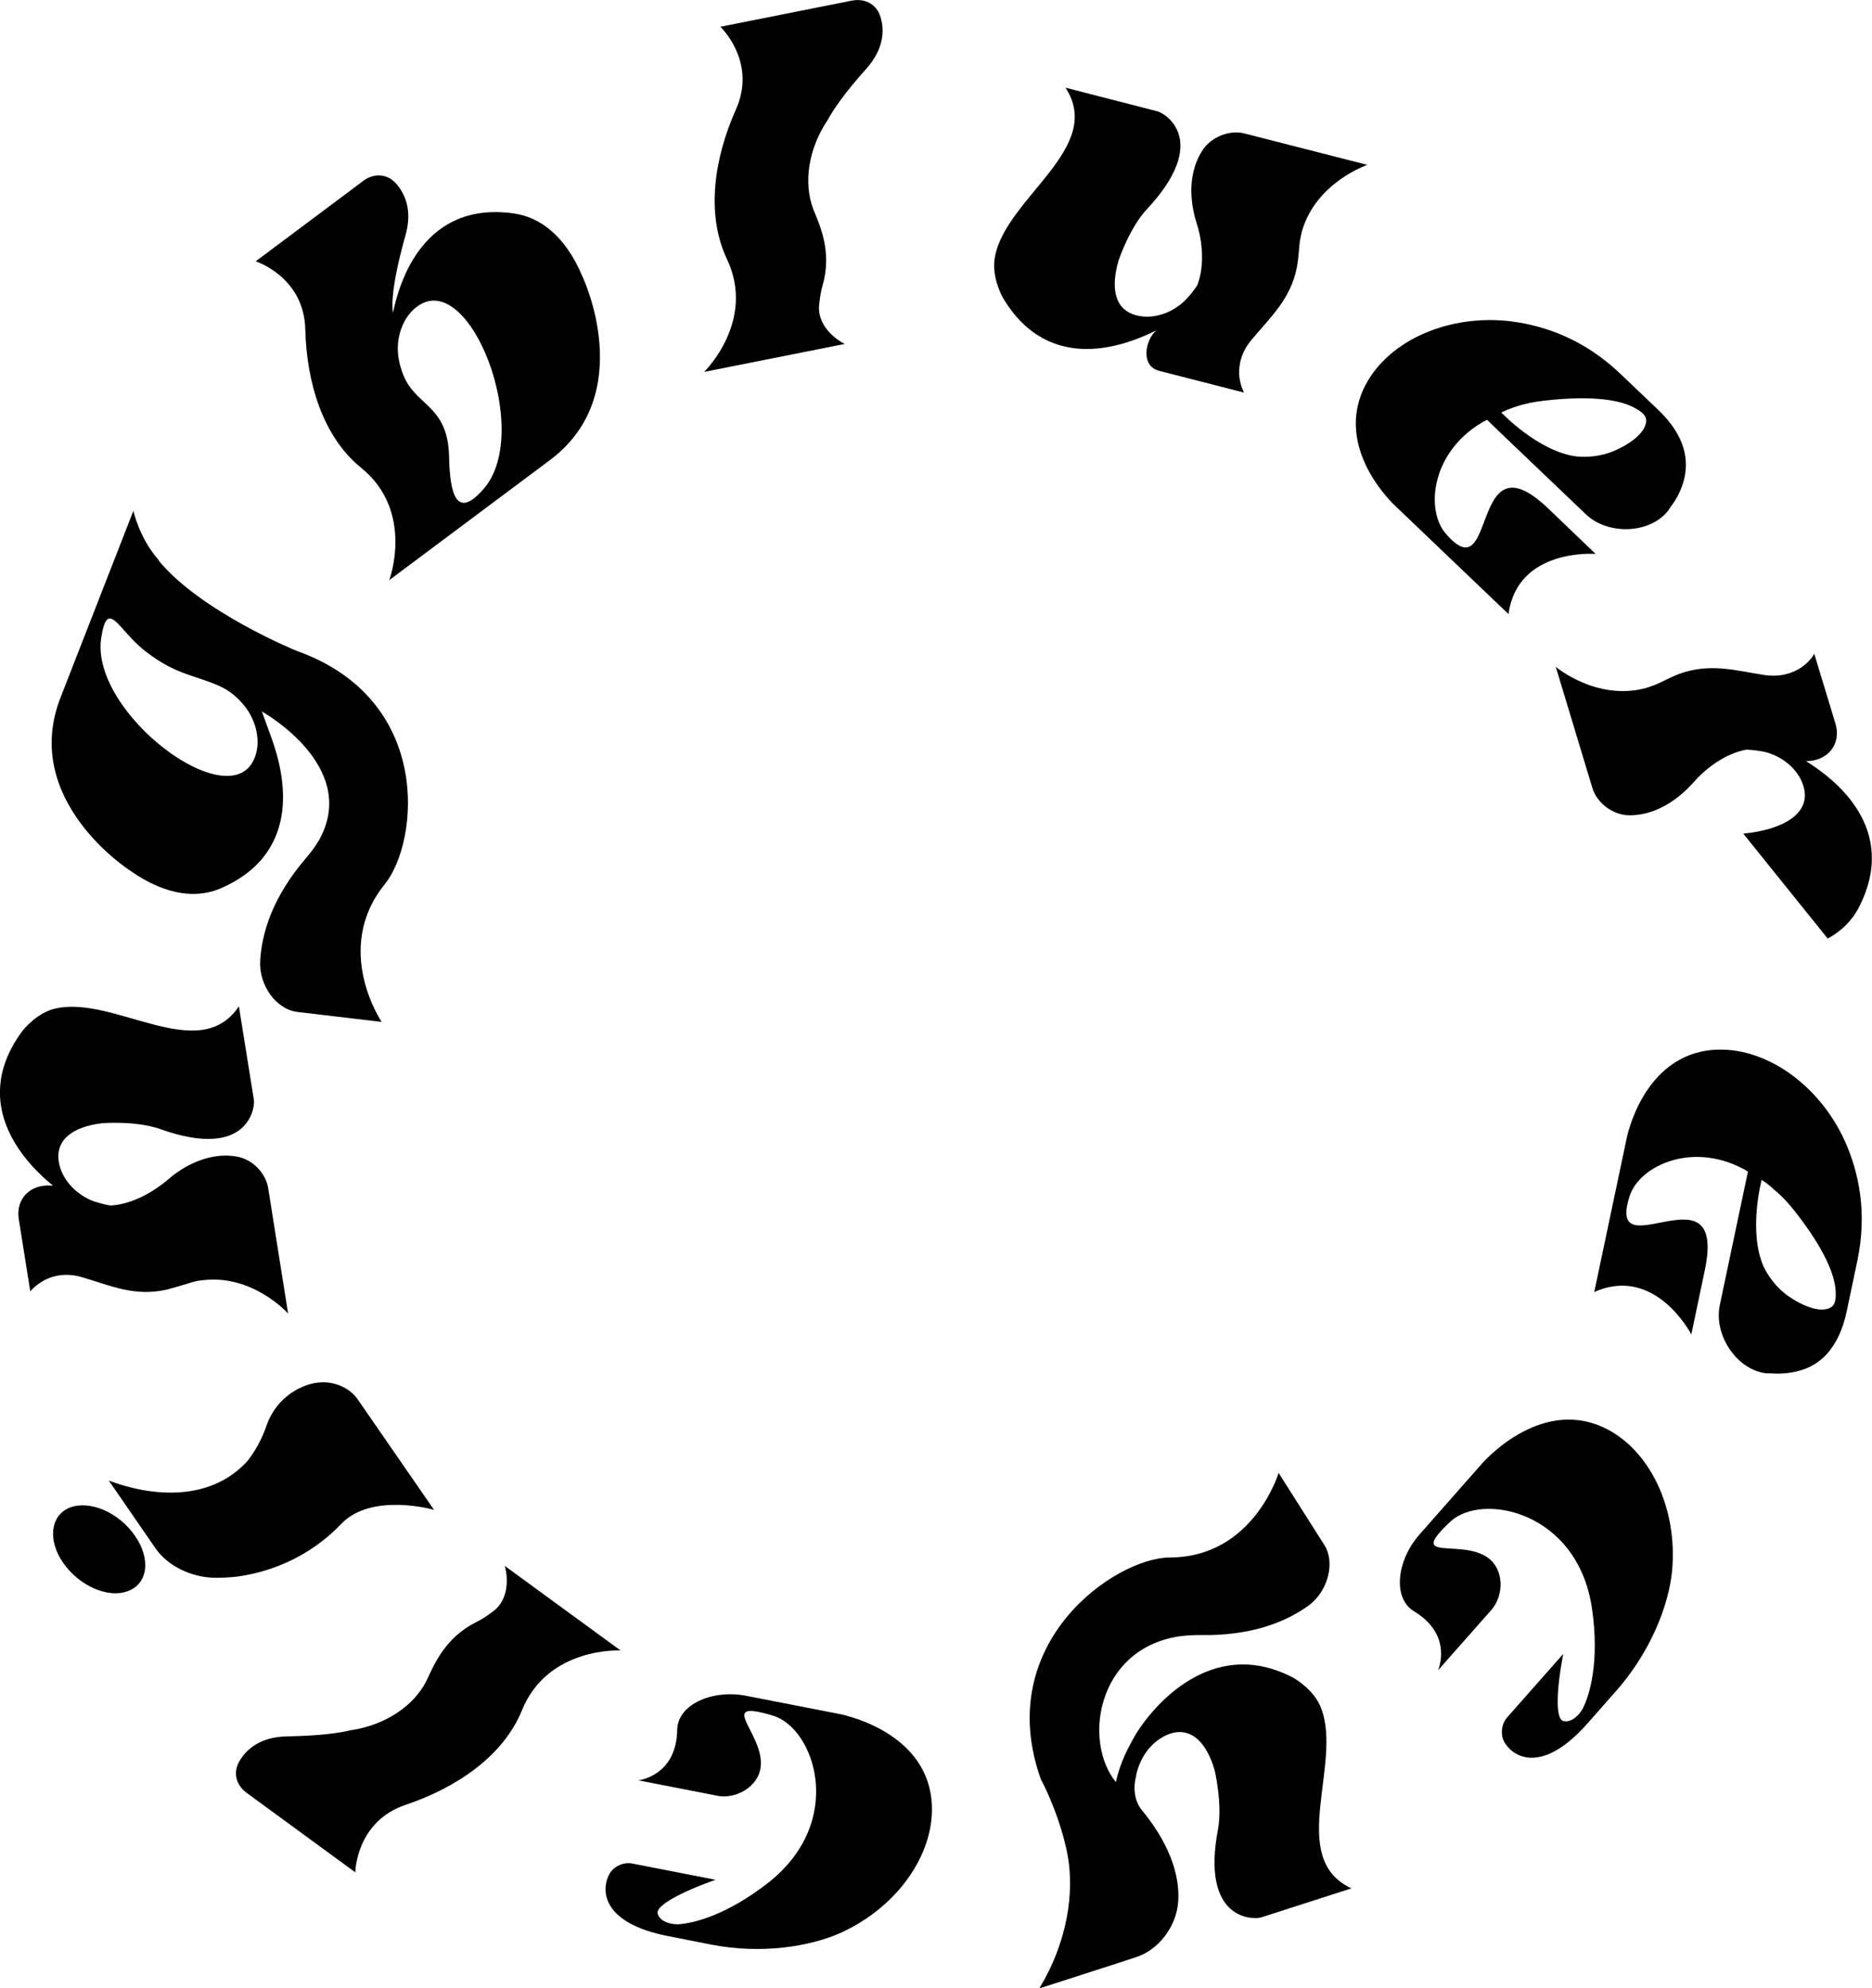
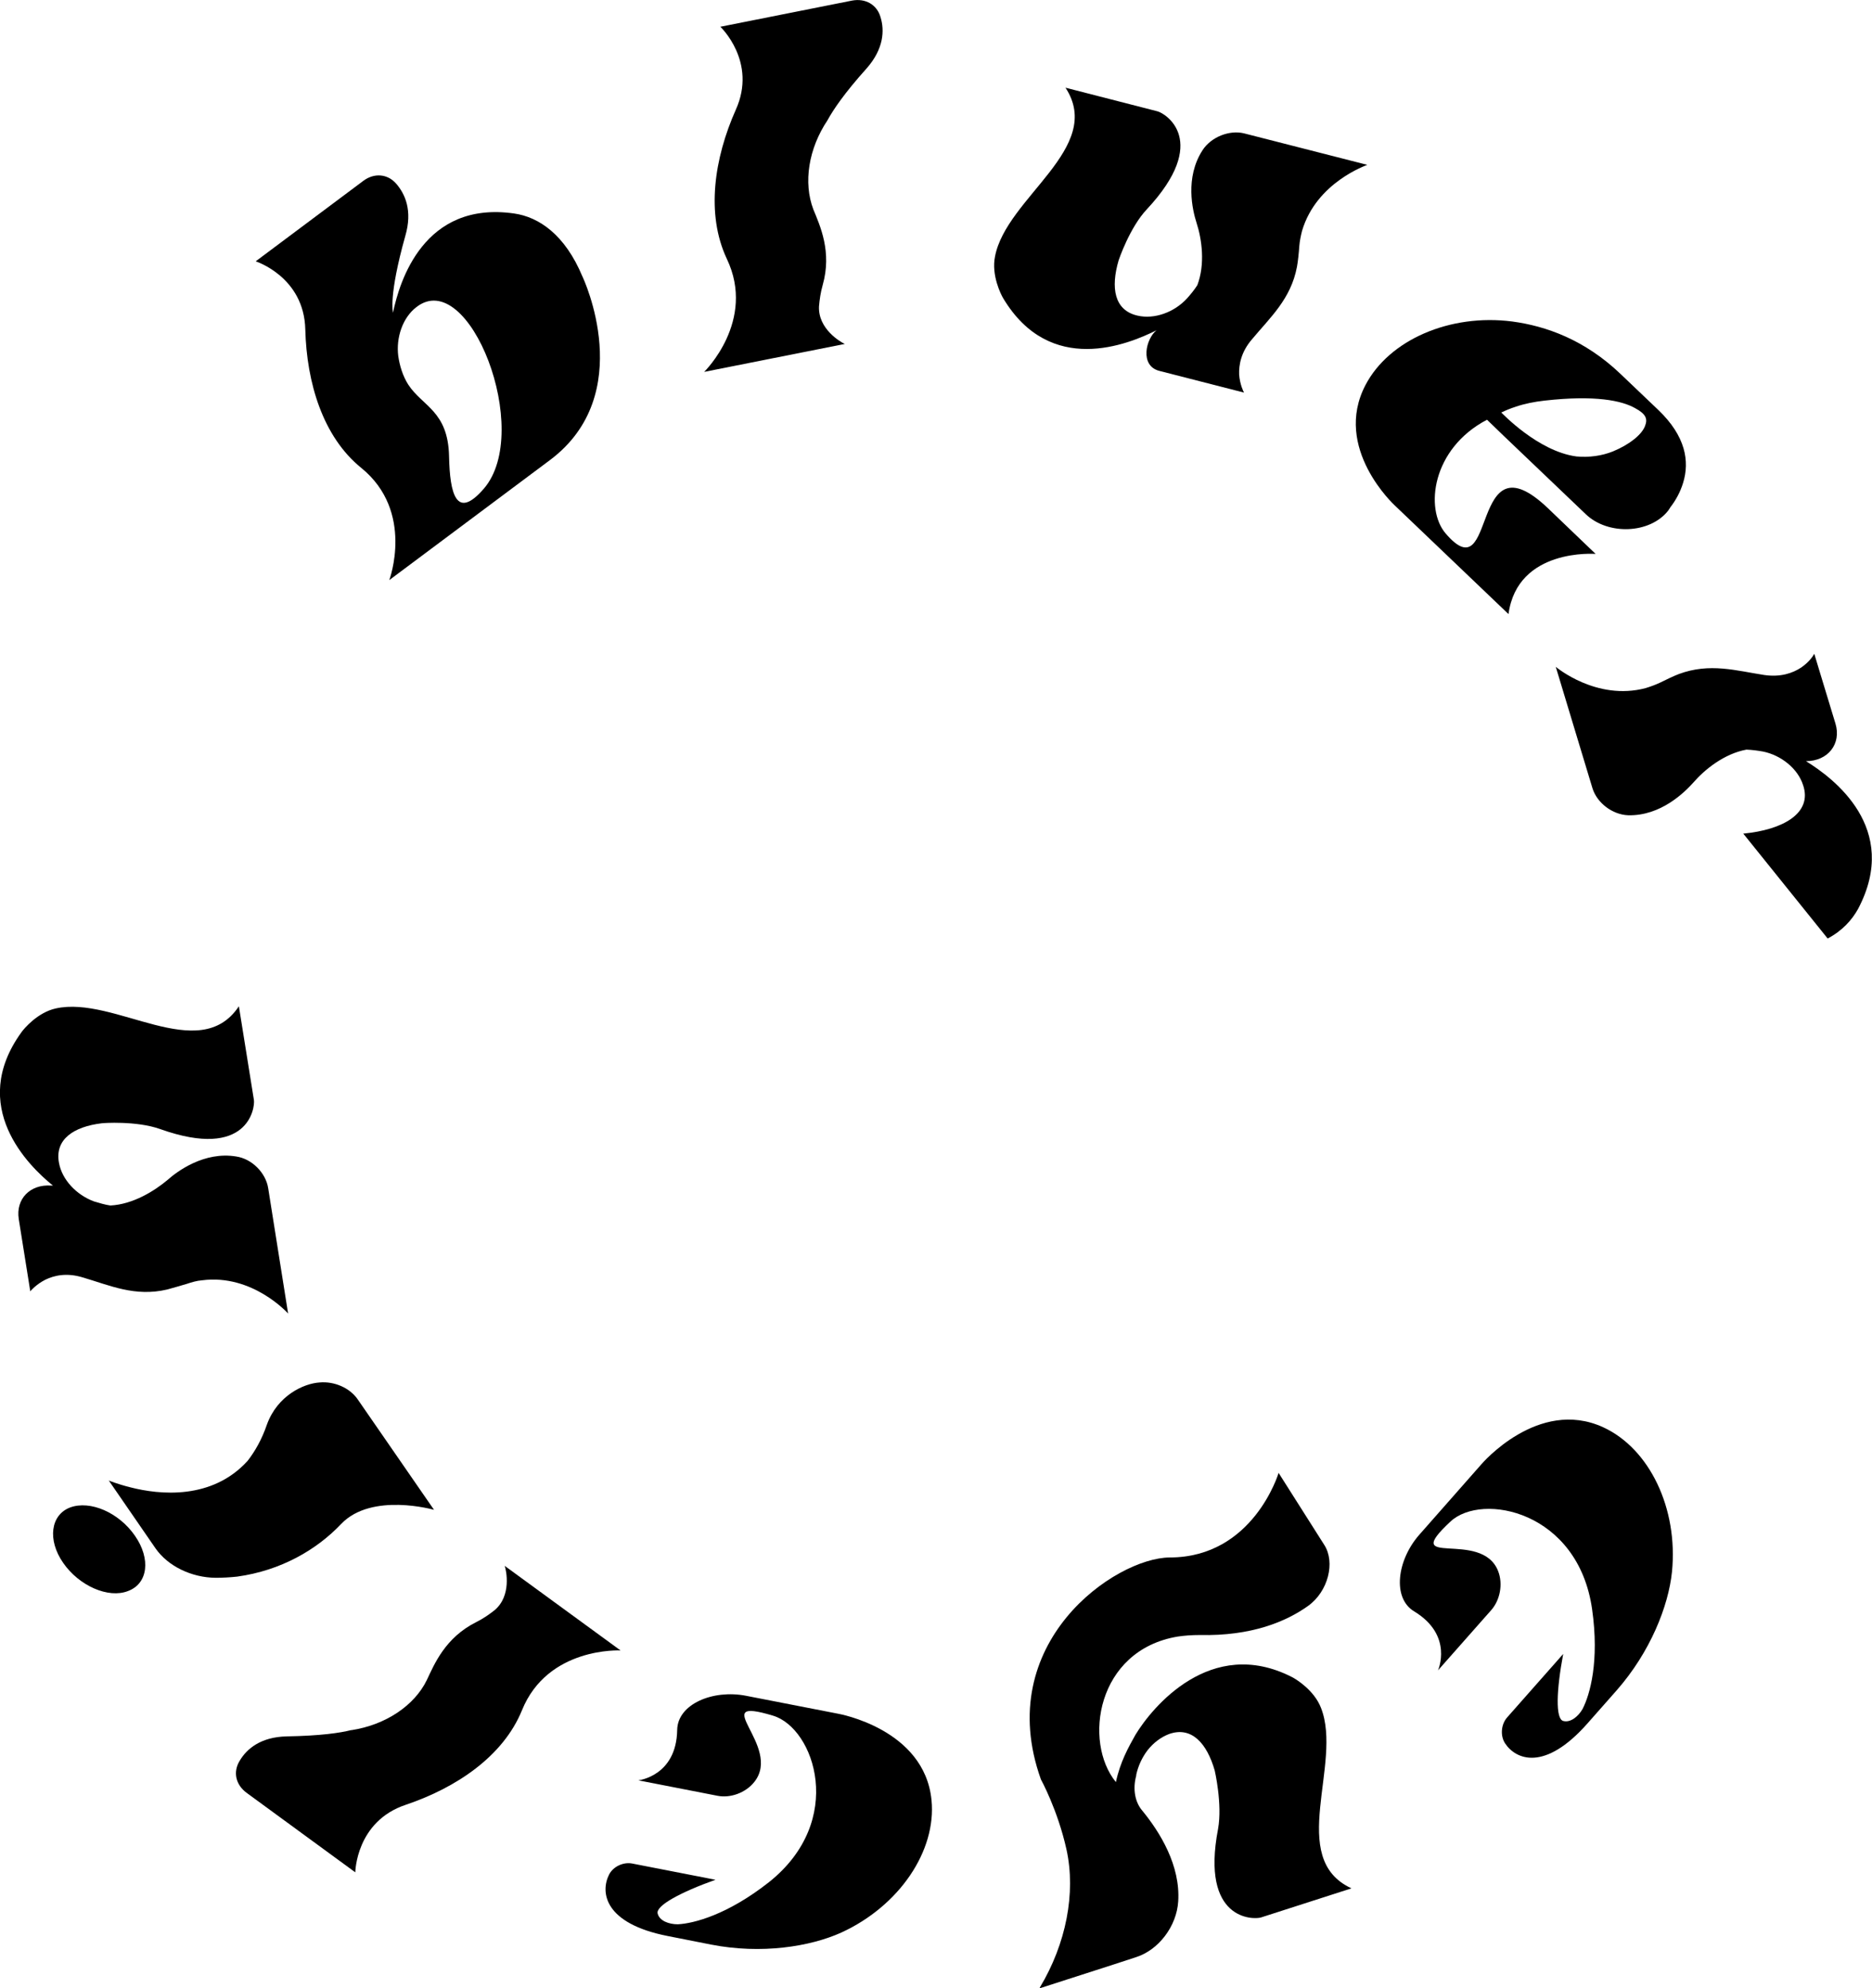
<svg xmlns="http://www.w3.org/2000/svg" version="1.1" id="Lager_1" x="0px" y="0px" style="enable-background:new 0 0 1366 768;" xml:space="preserve" viewBox="45.73 32.28 95.84 101.8">
  <g>
    <path d="M75.55,46.44c0.04,0.08,2.84,6.03-1.67,9.4l-8.22,6.14c0,0,1.31-3.51-1.43-5.74c-1.98-1.6-2.8-4.38-2.87-7.09   c-0.06-2.7-2.54-3.49-2.54-3.49l5.51-4.12c0.56-0.42,1.24-0.36,1.68,0.14c0.46,0.53,0.85,1.38,0.47,2.68   c-0.87,3.1-0.63,3.91-0.63,3.93c0.33-1.6,1.58-5.74,6.2-5.08C73.31,43.39,74.65,44.28,75.55,46.44z M67.04,48.01   c-0.7,0.54-1.04,1.56-0.92,2.5c0.07,0.49,0.23,1.02,0.51,1.46c0.73,1.12,2.04,1.35,2.09,3.67c0.04,1.92,0.37,3.29,1.78,1.66   C73.04,54.36,69.74,45.88,67.04,48.01z" />
    <path d="M90.81,33.16c0.21,0.67,0.17,1.62-0.71,2.62c-1.16,1.29-1.72,2.14-1.99,2.63l-0.01,0.02c-0.98,1.46-1.25,3.2-0.73,4.57   c0.35,0.85,0.96,2.18,0.48,3.87c-0.11,0.39-0.16,0.75-0.19,1.1c-0.05,1.15,1.1,1.82,1.32,1.92l-7.2,1.43c0,0,2.68-2.61,1.16-5.79   c-1.08-2.3-0.64-5.16,0.46-7.63c1.11-2.46-0.79-4.25-0.79-4.25l6.74-1.34C90.04,32.18,90.63,32.52,90.81,33.16z" />
    <path d="M112.39,44.1c-0.07,0.28-0.12,0.53-0.14,0.78c-0.02,0.31-0.07,0.8-0.12,1.06c-0.31,1.65-1.37,2.59-2.31,3.72   c-0.55,0.64-0.67,1.3-0.65,1.8c0.04,0.51,0.22,0.87,0.25,0.92l-4.33-1.11c-1.03-0.26-0.69-1.66-0.15-2.08   c-1.45,0.72-5.44,2.38-7.85-1.64c-0.12-0.2-0.61-1.18-0.42-2.13c0.57-3.03,5.63-5.56,3.61-8.65l4.71,1.21   c0.4,0.1,2.72,1.51-0.54,5.01c-0.89,0.94-1.45,2.62-1.45,2.62c-0.41,1.4-0.23,2.56,0.97,2.83c0.86,0.2,1.88-0.17,2.53-0.88   c0.18-0.2,0.37-0.43,0.53-0.68c0.41-1.08,0.23-2.36-0.04-3.19c-0.21-0.65-0.6-2.31,0.3-3.71c0.44-0.69,1.39-1.06,2.14-0.87   l6.3,1.61C115.71,40.74,113.13,41.6,112.39,44.1z" />
    <path d="M121.86,53.77c-2.83,1.48-3.19,4.57-2.12,5.82c2.67,3.12,1.18-5.17,5.25-1.28l2.43,2.33c0,0-4-0.32-4.46,3.08l-5.82-5.56   c0,0-3.2-2.93-1.5-6.17c1.21-2.31,4.32-3.66,7.51-3.25c1.72,0.23,3.71,0.93,5.55,2.69l1.93,1.84c0.7,0.67,1.1,1.32,1.29,1.96   c0.18,0.62,0.15,1.22-0.02,1.77c-0.14,0.46-0.37,0.89-0.66,1.26c-0.01,0.04-0.04,0.06-0.06,0.09c-0.01,0.04-0.04,0.06-0.05,0.08   c-0.93,1.18-3.08,1.27-4.22,0.17l-4.18-3.99L121.86,53.77z M122.59,53.4c0.03,0.02,1.88,1.99,3.85,2.25   c0.64,0.06,1.3-0.03,1.87-0.26c0.87-0.36,1.48-0.87,1.64-1.3c0.14-0.36,0.06-0.61-0.52-0.92c-0.68-0.38-2.03-0.67-4.62-0.38   c-0.53,0.06-1.03,0.16-1.47,0.31C123.06,53.19,122.82,53.29,122.59,53.4z" />
    <path d="M139.3,80.33l-4.32-5.37c2.01-0.19,3.56-1.04,3.06-2.49c-0.27-0.84-1.12-1.52-2.04-1.71c-0.28-0.05-0.57-0.09-0.86-0.1   c-1.14,0.21-2.14,1.02-2.72,1.69c-0.44,0.49-1.66,1.71-3.33,1.67c-0.82-0.03-1.6-0.64-1.83-1.38l-0.72-2.38l-1.16-3.84   c0,0,2.08,1.76,4.6,1.09c0.26-0.08,0.51-0.17,0.74-0.28c0.26-0.13,0.72-0.35,0.96-0.44c1.59-0.59,2.94-0.17,4.38,0.05   c0.84,0.12,1.45-0.1,1.88-0.38c0.44-0.3,0.65-0.65,0.66-0.69l0.02,0l0.29,0.96l0.79,2.6c0.31,1.03-0.38,1.92-1.51,1.92   c1.39,0.86,4.85,3.42,2.67,7.56C140.54,79.39,140.04,79.94,139.3,80.33z" />
-     <path d="M135.22,92.26c-2.75-1.63-5.56-0.31-6.06,1.26c-1.25,3.91,5.01-1.72,3.85,3.79l-0.69,3.29c0,0-1.84-3.57-4.97-2.17   l1.66-7.87c0,0,0.81-4.26,4.45-4.53c2.6-0.19,5.39,1.74,6.72,4.67c0.71,1.58,1.16,3.65,0.64,6.13l-0.55,2.61   c-0.2,0.95-0.55,1.63-0.98,2.13c-0.43,0.48-0.95,0.77-1.52,0.91c-0.47,0.12-0.95,0.15-1.42,0.11c-0.04,0.01-0.07,0-0.11,0   c-0.04,0.01-0.07,0-0.09,0c-1.49-0.17-2.7-1.95-2.37-3.5l1.19-5.65L135.22,92.26z M135.92,92.69c-0.01,0.04-0.7,2.65,0.11,4.46   c0.28,0.57,0.71,1.09,1.2,1.45c0.77,0.55,1.52,0.8,1.97,0.71c0.38-0.07,0.55-0.27,0.51-0.92c-0.04-0.78-0.5-2.07-2.11-4.12   c-0.33-0.42-0.68-0.79-1.04-1.08C136.34,92.98,136.13,92.82,135.92,92.69z" />
    <path d="M122.08,114.71l-2.73,3.09c0,0,0.81-1.79-1.22-3.02c-1.13-0.68-0.88-2.62,0.26-3.92l3.18-3.61c0,0,2.9-3.42,6.23-1.9   c2.38,1.09,3.85,4.16,3.53,7.4c-0.18,1.76-1.11,4.11-2.83,6.07l-1.5,1.7c-2.19,2.48-3.67,1.85-4.22,1.01   c-0.25-0.39-0.2-0.97,0.11-1.32l2.87-3.25c-0.35,1.87-0.4,3.32,0,3.43c0.36,0.1,0.76-0.21,0.99-0.61c0.38-0.73,0.87-2.45,0.49-5.11   c-0.71-5.02-5.63-6-7.25-4.49c-2.66,2.48,1.59,0.35,2.44,2.54C122.69,113.39,122.52,114.21,122.08,114.71z" />
    <path d="M102.77,132.85l-3.82,1.23c0,0,0.02-0.01,0.02-0.05c1.34-2.23,1.85-4.83,1.36-7.06c-0.45-2.03-1.31-3.59-1.31-3.59   c-2.5-6.99,3.8-11.34,6.59-11.36c4.29,0,5.58-4.33,5.58-4.33l2.34,3.69c0.57,0.89,0.2,2.38-0.83,3.12   c-1.12,0.8-2.89,1.55-5.55,1.49c-0.42,0-0.79,0.03-1.13,0.08c-4.16,0.7-4.84,5.4-3.16,7.45c0.22-1.03,0.64-1.78,1-2.42   c0.84-1.39,3.85-5.08,8.01-2.96c0.2,0.1,1.14,0.67,1.49,1.58c1.13,2.87-1.77,7.7,1.56,9.24l-4.63,1.49   c-0.38,0.12-3.1,0.17-2.2-4.53c0.23-1.27-0.17-2.99-0.17-2.99c-0.4-1.4-1.19-2.28-2.34-1.87c-0.42,0.16-0.8,0.45-1.1,0.83   c-0.28,0.37-0.48,0.8-0.58,1.26c0.01,0.02-0.01,0.04,0,0.06l-0.01,0.02c-0.17,0.66-0.05,1.32,0.32,1.75   c0.91,1.11,1.96,2.81,1.84,4.65c-0.08,1.27-1,2.48-2.15,2.85L102.77,132.85z" />
    <path d="M82.46,124.22l-4.05-0.79c0,0,1.95-0.21,1.99-2.58c0.02-1.32,1.82-2.08,3.52-1.75l4.72,0.92c0,0,4.42,0.77,4.78,4.42   c0.26,2.6-1.65,5.42-4.61,6.78c-1.61,0.73-4.11,1.12-6.67,0.62l-2.23-0.44c-3.25-0.64-3.45-2.24-3-3.14   c0.21-0.42,0.74-0.66,1.19-0.57l4.26,0.83c-1.79,0.64-3.07,1.33-2.96,1.73c0.09,0.37,0.57,0.55,1.03,0.55   c0.82-0.04,2.55-0.49,4.66-2.15c3.97-3.15,2.34-7.89,0.22-8.53c-3.48-1.05,0.5,1.55-0.96,3.39   C83.9,124.08,83.11,124.35,82.46,124.22z" />
    <path d="M58,122.43c0.36-0.61,1.07-1.22,2.41-1.25c1.74-0.03,2.74-0.18,3.29-0.32l0.03,0c1.74-0.27,3.21-1.25,3.85-2.56   c0.39-0.83,0.95-2.18,2.53-2.97c0.36-0.18,0.66-0.39,0.94-0.61c0.88-0.74,0.6-2.04,0.52-2.27l5.93,4.33c0,0-3.73-0.2-5.05,3.07   c-0.96,2.35-3.36,3.96-5.94,4.83c-2.56,0.85-2.59,3.46-2.59,3.46l-5.55-4.06C57.79,123.66,57.65,123,58,122.43z" />
    <path d="M52.28,113.74c-1,0.39-2.5-0.26-3.32-1.45c-0.81-1.17-0.64-2.45,0.36-2.83c1.03-0.38,2.5,0.26,3.32,1.45   C53.46,112.09,53.31,113.36,52.28,113.74z M67.95,109.58c0,0-3.19-0.91-4.75,0.72c-1.25,1.32-3.08,2.39-5.33,2.7   c-0.37,0.04-0.75,0.06-1.1,0.06c-1.23-0.01-2.44-0.59-3.08-1.51l-2.39-3.47c0,0,0.43,0.18,1.11,0.35c1.48,0.38,4.17,0.66,6-1.36   c0.37-0.48,0.72-1.08,0.98-1.84c0.54-1.51,1.9-2.12,2.7-2.17c0.76-0.07,1.55,0.28,1.95,0.86L67.95,109.58z" />
    <path d="M57.96,83.8l0.77,4.8c0.06,0.39-0.29,3.09-4.79,1.49c-1.22-0.44-2.98-0.31-3-0.3c-1.43,0.17-2.42,0.82-2.19,2.03   c0.16,0.87,0.9,1.64,1.79,1.97c0.27,0.08,0.56,0.17,0.84,0.21c1.16-0.06,2.25-0.74,2.93-1.31c0.49-0.44,1.88-1.47,3.51-1.2   c0.82,0.12,1.52,0.85,1.64,1.62l1.02,6.42c0,0-1.82-2.04-4.41-1.7c-0.27,0.02-0.53,0.1-0.77,0.18c-0.28,0.08-0.77,0.23-1.01,0.29   c-1.65,0.39-2.93-0.21-4.33-0.62c-0.82-0.25-1.46-0.1-1.91,0.12c-0.47,0.24-0.73,0.55-0.75,0.57c0,0.02-0.02,0.02-0.02,0.02   l-0.59-3.7c-0.16-1.03,0.59-1.79,1.66-1.71c0.04-0.01,0.06,0.01,0.09,0c-1.26-1.02-4.35-4.05-1.62-7.84   c0.13-0.19,0.84-1.03,1.77-1.23C51.6,83.24,55.93,86.85,57.96,83.8z" />
-     <path d="M48.83,67.99l3.73-9.56c0,0,0.28,1.36,1.28,2.51c0.01,0.02,0.03,0.03,0.02,0.05c2.16,2.62,7.05,4.61,7.05,4.61   c6.99,2.48,6.28,9.76,4.52,11.95c-2.69,3.32-0.16,7.05-0.16,7.05l-4.32-0.51c-1.07-0.13-1.97-1.35-1.9-2.62   c0.08-1.38,0.6-3.22,2.34-5.25c0.28-0.32,0.49-0.62,0.67-0.92c2.13-3.79-2.92-6.59-2.92-6.59l0.52,1.44   c0.54,1.53,1.7,5.69-2.58,7.59c-1.17,0.53-2.77,0.46-4.68-0.88C52.32,76.81,46.78,73.23,48.83,67.99z M58.79,71.02   c0.3-0.83,0.05-1.87-0.56-2.62c-0.3-0.37-0.71-0.74-1.21-0.97c-1.21-0.57-2.23-0.56-3.81-1.78c-1.42-1.07-1.97-2.83-2.3-0.7   C50.33,68.8,57.63,74.26,58.79,71.02z" />
  </g>
</svg>